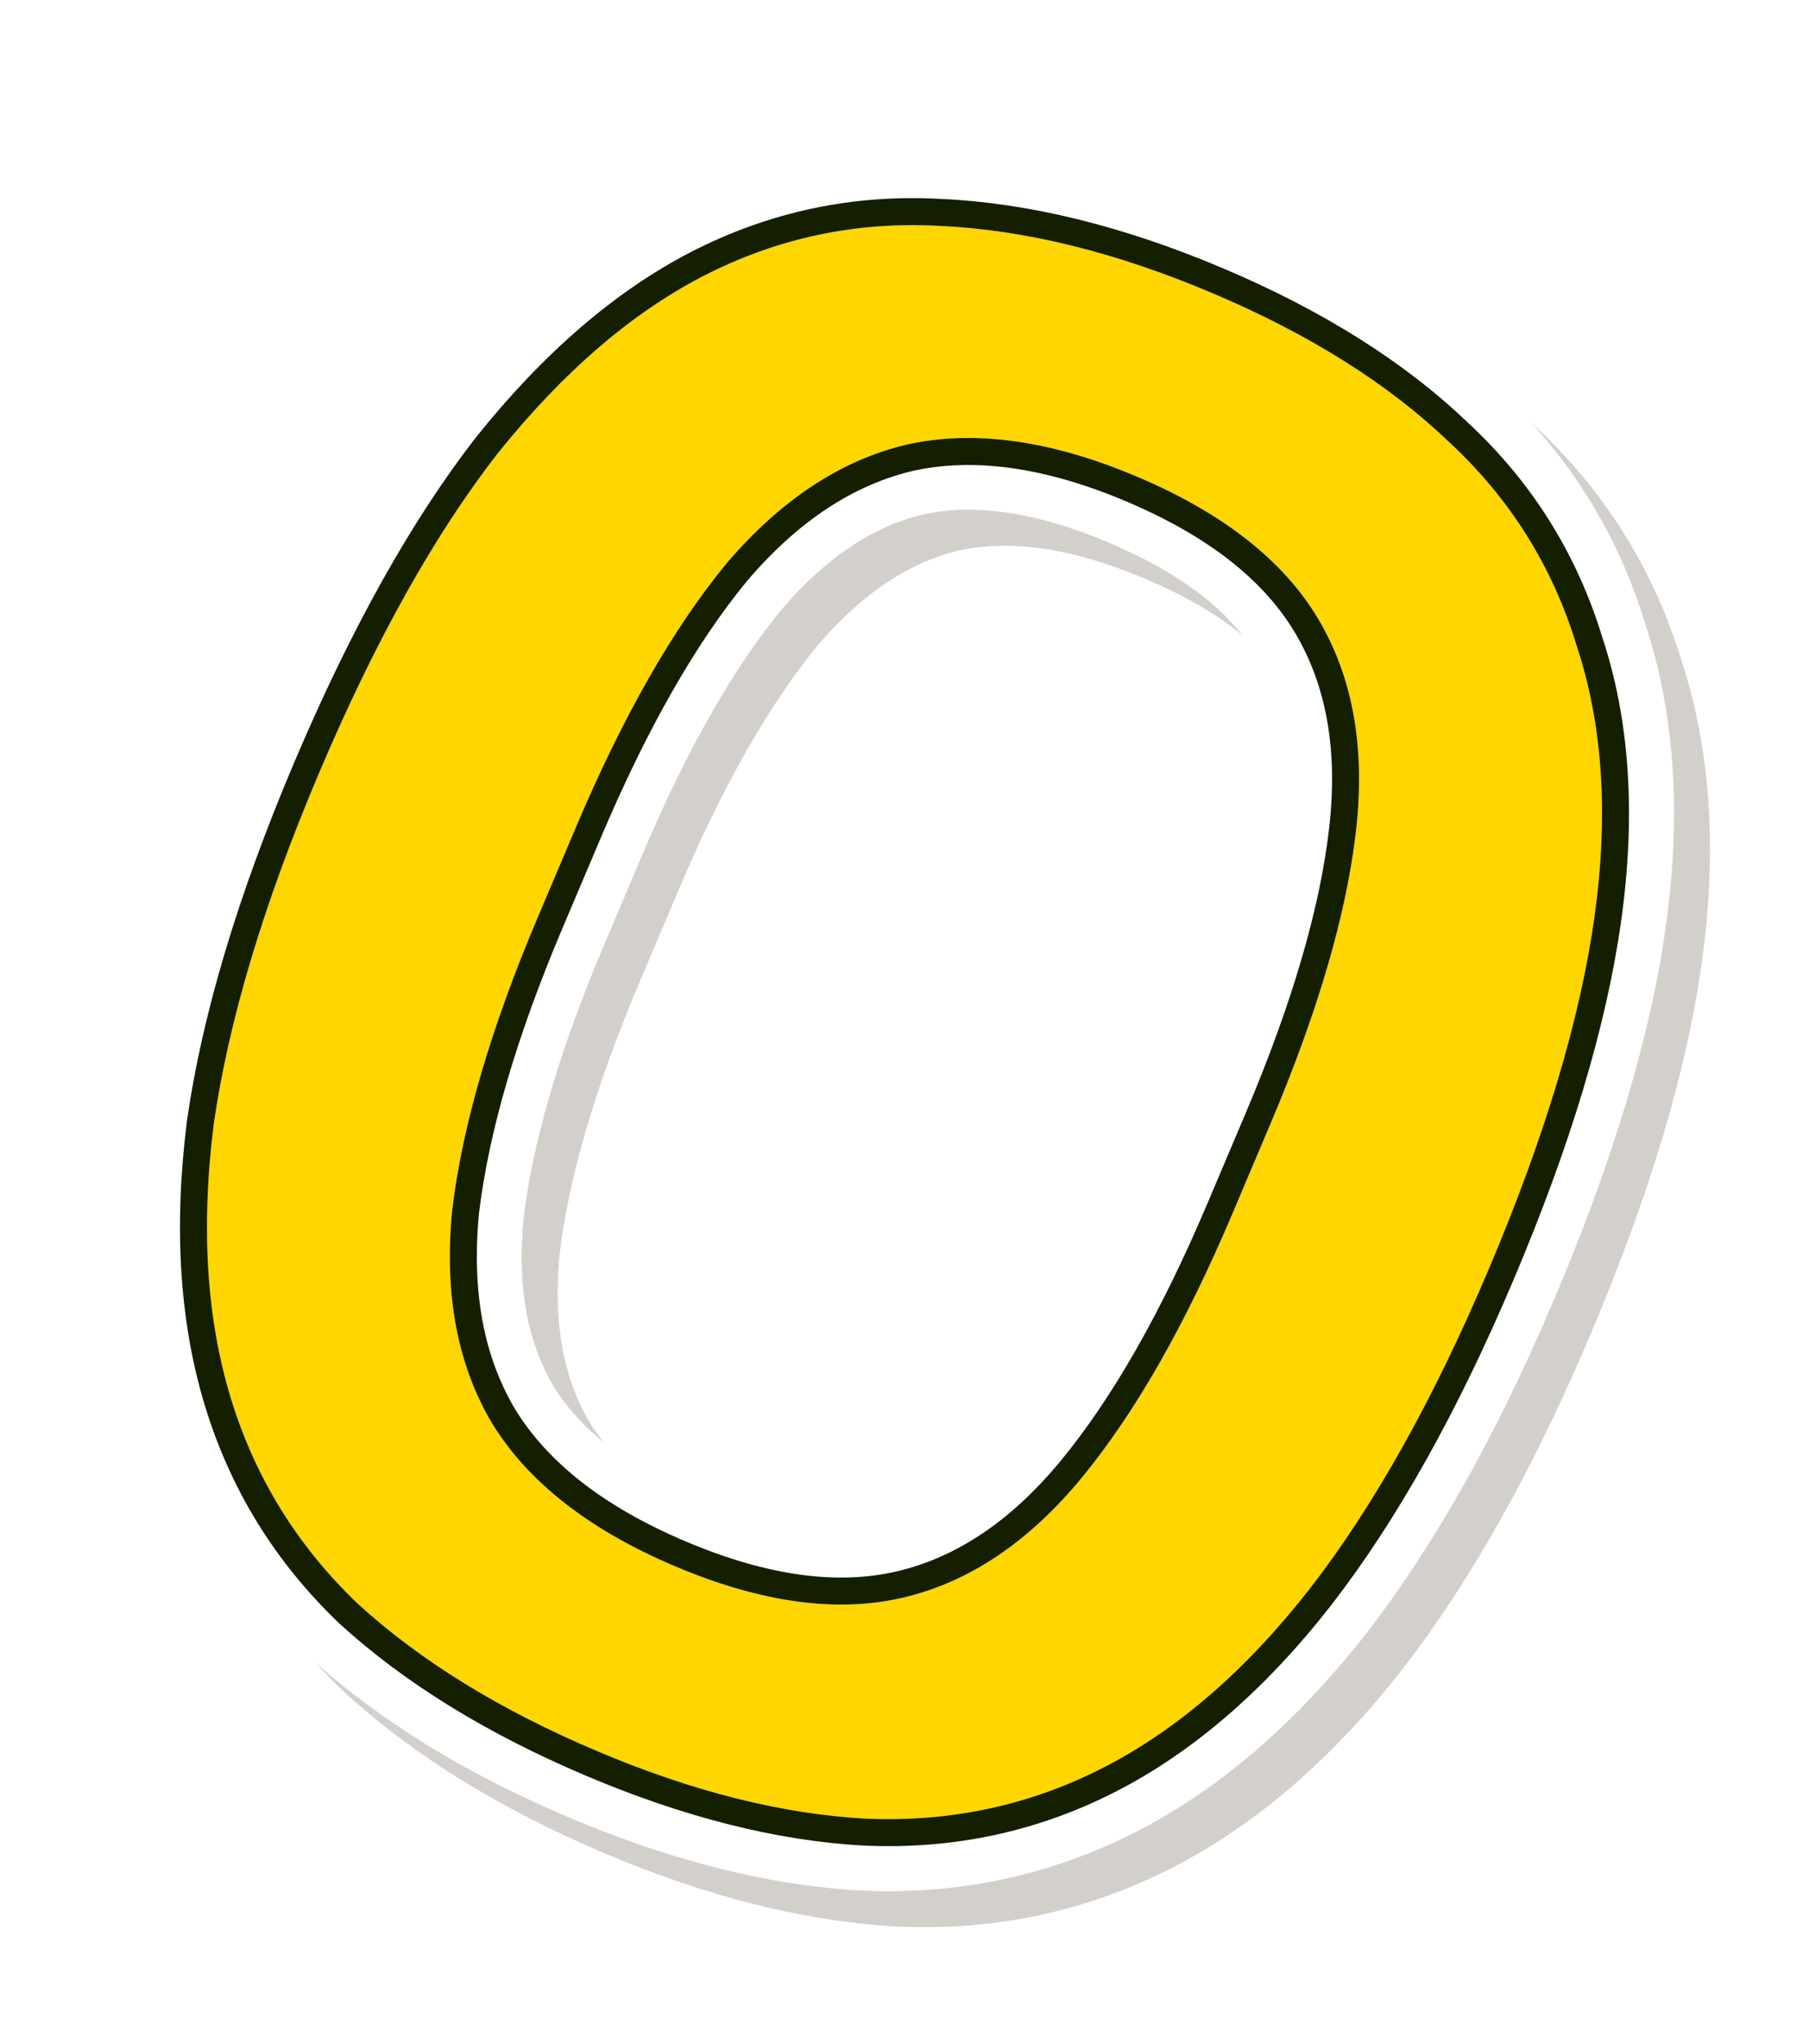
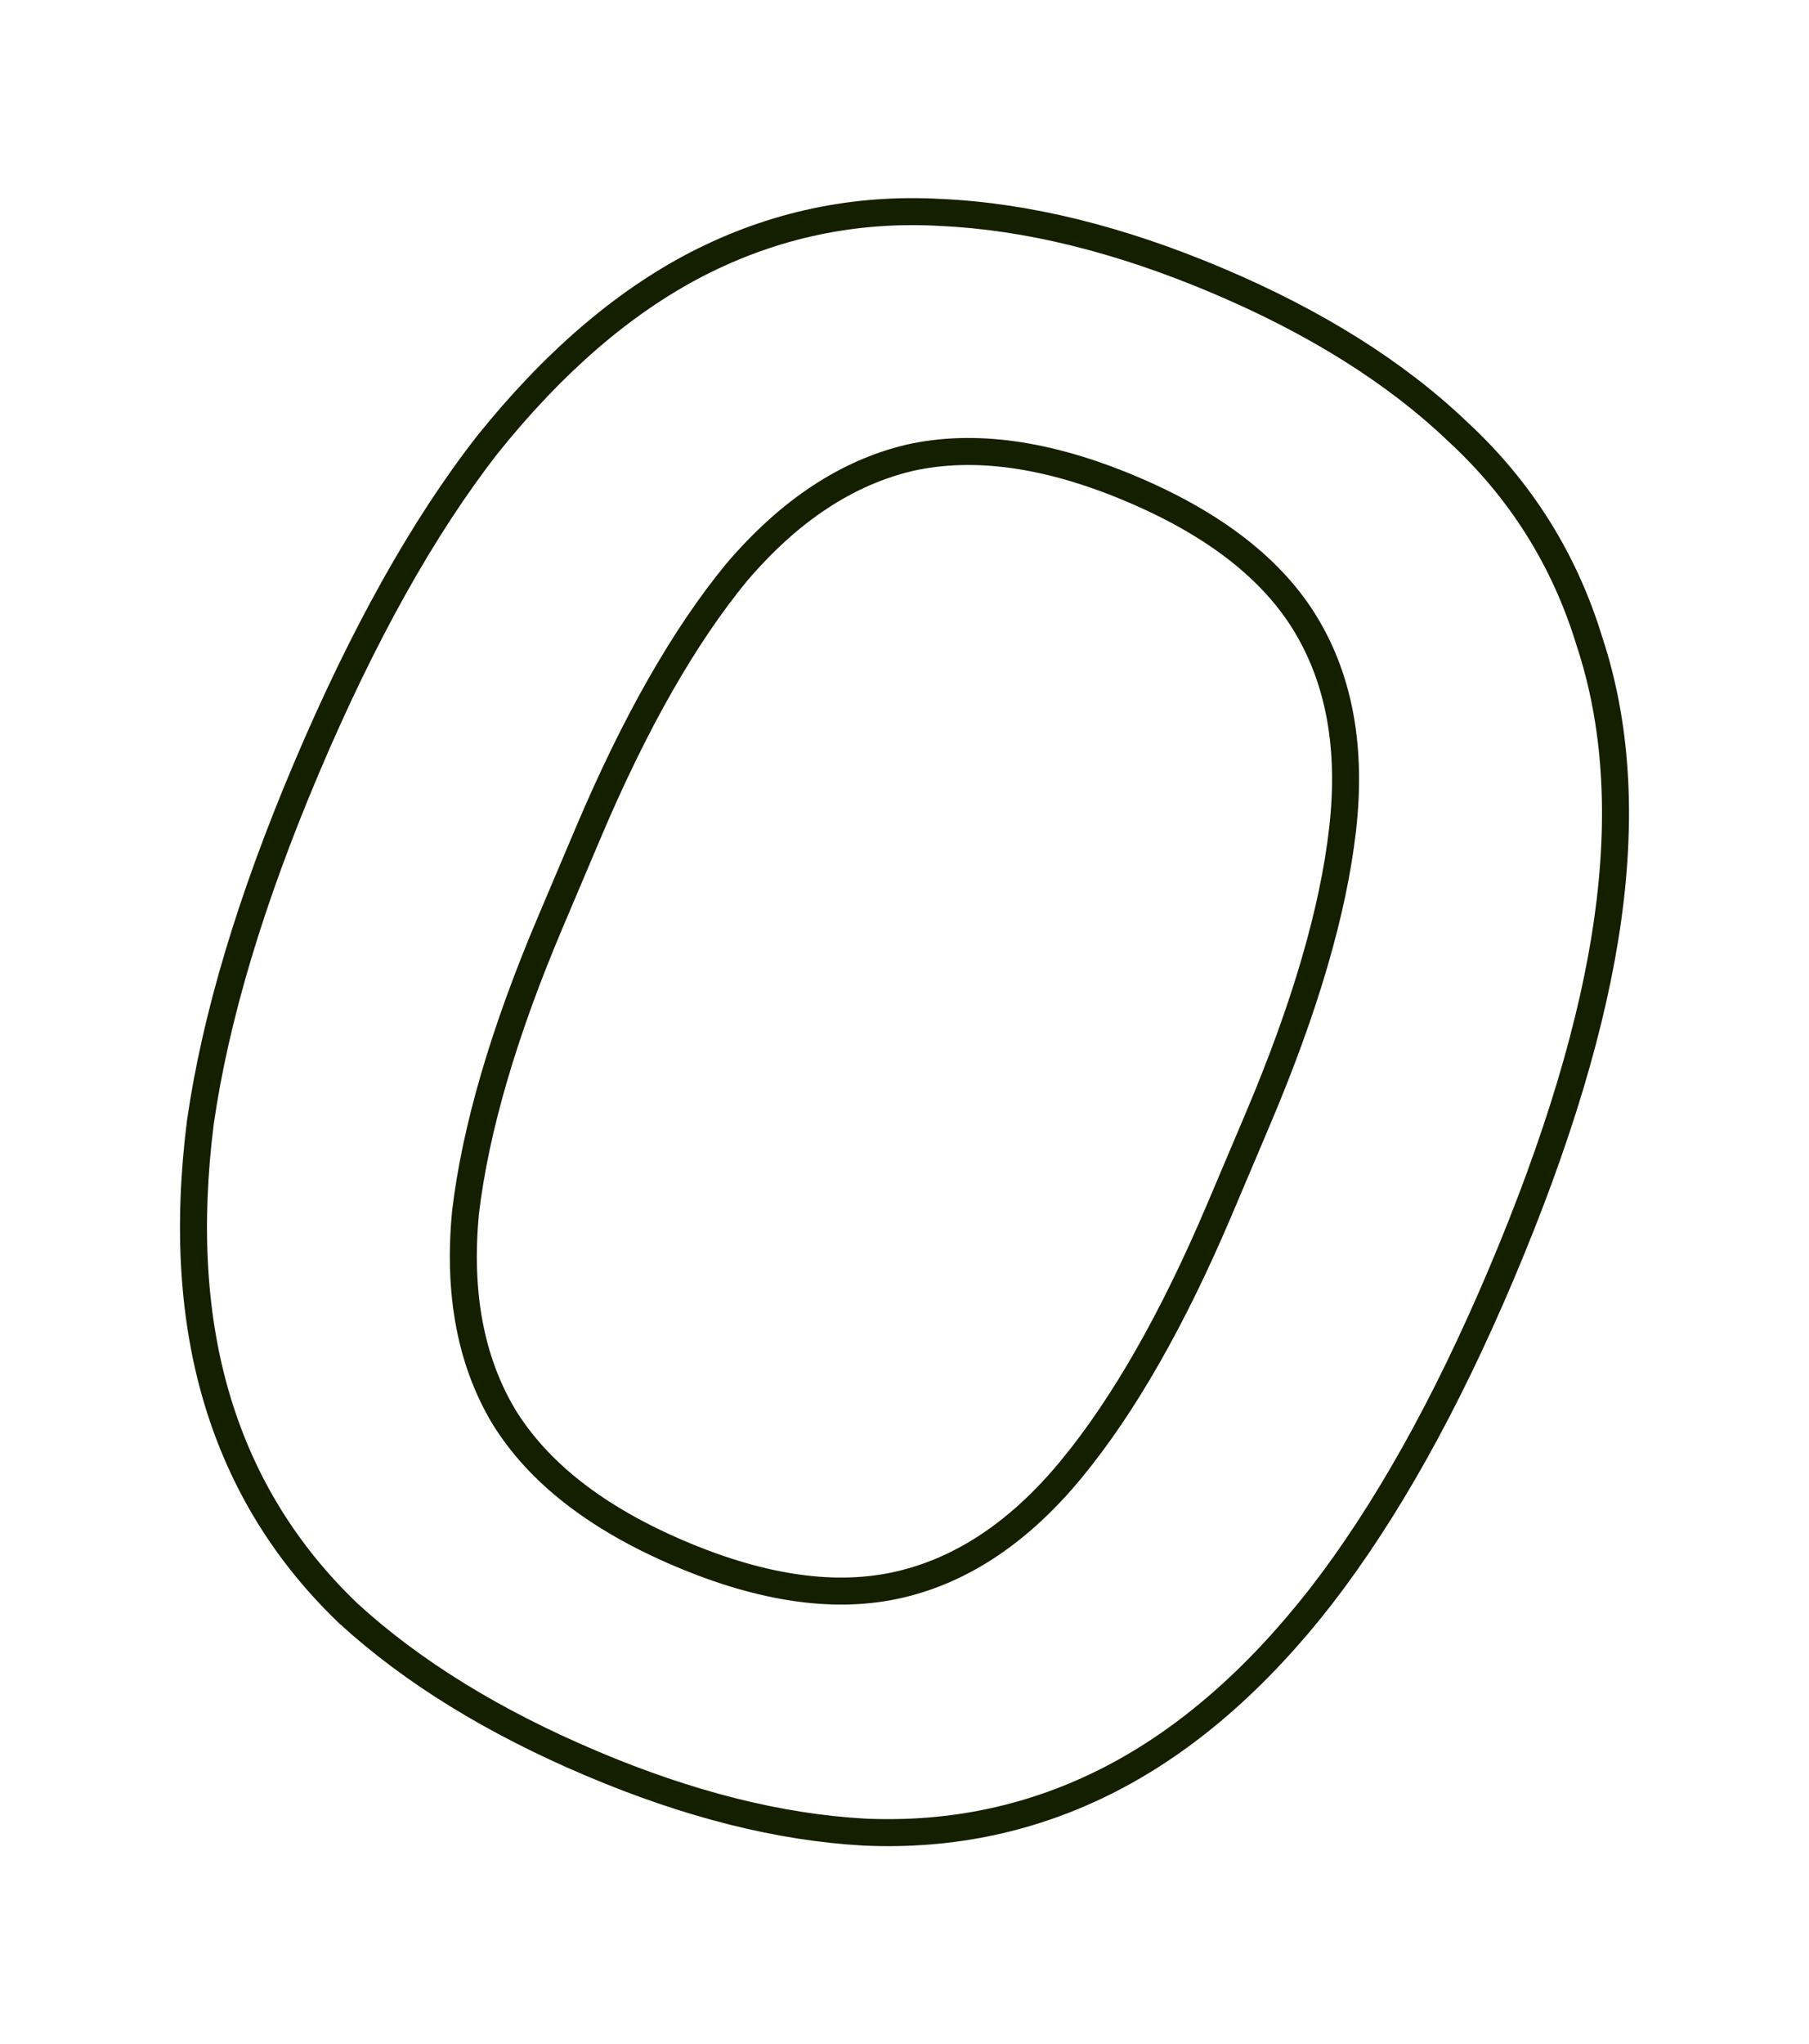
<svg xmlns="http://www.w3.org/2000/svg" width="201" height="227" viewBox="0 0 201 227" fill="none">
  <g clip-path="url(#clip0_940_2863)">
    <g filter="url(#filter0_f_940_2863)">
-       <path fill-rule="evenodd" clip-rule="evenodd" d="M38.239 187.879L38.304 187.941L38.371 188.002C46.138 195.088 55.819 200.987 67.22 205.811C78.479 210.575 89.321 213.357 99.689 213.93L99.731 213.932L99.773 213.934C110.598 214.418 120.833 212.233 130.328 207.355C139.8 202.488 148.287 195.013 155.877 185.284L155.886 185.273L155.895 185.261C163.541 175.387 170.473 162.93 176.773 148.067C183.193 132.919 187.367 119.186 189.081 106.947C190.793 94.722 190.155 83.432 186.813 73.292C183.715 63.15 178.226 54.412 170.428 47.197C162.842 39.968 153.228 34.006 141.819 29.178C130.396 24.345 119.356 21.572 108.756 21.093C98.102 20.511 87.962 22.668 78.484 27.538L78.476 27.543L78.468 27.547C69.234 32.317 60.807 39.692 53.1 49.294L53.065 49.337L53.031 49.381C45.427 59.127 38.46 71.678 32.039 86.826C25.739 101.69 21.609 115.332 19.832 127.689L19.822 127.758L19.813 127.828C18.27 140.077 18.889 151.363 21.969 161.505C25.058 171.674 30.51 180.5 38.239 187.879ZM102.537 173.643C97.36 174.863 90.702 174.219 82.145 170.598C73.629 166.994 68.411 162.633 65.514 157.945C62.737 153.273 61.417 147.222 62.174 139.278C63.184 130.895 66.072 120.832 71.089 108.995L75.34 98.965C80.364 87.113 85.554 78.127 90.794 71.738C95.982 65.657 101.254 62.39 106.549 61.13C111.935 59.947 118.701 60.656 127.217 64.26C135.774 67.88 140.87 72.209 143.596 76.773C146.375 81.426 147.643 87.433 146.741 95.34C145.804 103.551 142.925 113.624 137.819 125.671L133.568 135.7C128.531 147.585 123.326 156.587 118.071 162.98C113.016 169.129 107.816 172.4 102.537 173.643Z" fill="#261804" fill-opacity="0.2" />
-     </g>
+       </g>
    <path fill-rule="evenodd" clip-rule="evenodd" d="M34.239 183.879L34.304 183.941L34.371 184.002C42.138 191.088 51.819 196.987 63.22 201.811C74.479 206.575 85.321 209.357 95.689 209.93L95.731 209.932L95.773 209.934C106.598 210.418 116.833 208.233 126.328 203.355C135.8 198.488 144.287 191.013 151.877 181.284L151.886 181.273L151.895 181.261C159.541 171.387 166.473 158.93 172.773 144.067C179.193 128.919 183.367 115.186 185.081 102.947C186.793 90.722 186.155 79.432 182.813 69.292C179.715 59.15 174.226 50.412 166.428 43.197C158.842 35.968 149.228 30.006 137.819 25.178C126.396 20.345 115.356 17.572 104.756 17.093C94.102 16.511 83.962 18.668 74.484 23.538L74.476 23.543L74.468 23.547C65.234 28.317 56.807 35.692 49.1 45.294L49.065 45.337L49.031 45.381C41.427 55.127 34.46 67.678 28.039 82.826C21.739 97.69 17.609 111.332 15.832 123.689L15.822 123.758L15.813 123.828C14.27 136.077 14.889 147.363 17.969 157.505C21.058 167.674 26.51 176.5 34.239 183.879ZM98.537 169.643C93.36 170.863 86.702 170.219 78.145 166.598C69.629 162.994 64.411 158.633 61.514 153.945C58.737 149.273 57.417 143.222 58.174 135.278C59.184 126.895 62.072 116.832 67.089 104.995L71.34 94.965C76.364 83.113 81.554 74.127 86.794 67.738C91.982 61.657 97.254 58.39 102.549 57.13C107.935 55.947 114.701 56.656 123.217 60.26C131.774 63.88 136.87 68.209 139.596 72.773C142.375 77.426 143.643 83.433 142.741 91.34C141.804 99.551 138.925 109.624 133.819 121.671L129.568 131.7C124.531 143.585 119.326 152.587 114.071 158.98C109.016 165.129 103.816 168.4 98.537 169.643Z" fill="white" />
-     <path d="M66.341 194.444C55.583 189.893 46.725 184.443 39.767 178.094C33.024 171.658 28.31 164.02 25.625 155.179C22.939 146.338 22.314 136.219 23.75 124.822C25.402 113.337 29.287 100.378 35.405 85.945C41.652 71.208 48.296 59.327 55.338 50.301C62.532 41.34 70.132 34.791 78.14 30.654C86.364 26.429 95.103 24.572 104.357 25.083C113.827 25.506 123.94 27.993 134.698 32.545C145.456 37.097 154.206 42.59 160.948 49.027C167.755 55.311 172.501 62.874 175.187 71.714C178.088 80.467 178.745 90.51 177.158 101.843C175.57 113.177 171.653 126.212 165.407 140.949C159.289 155.382 152.677 167.187 145.57 176.364C138.528 185.389 130.895 192.014 122.672 196.24C114.448 200.465 105.601 202.365 96.131 201.942C86.877 201.431 76.947 198.932 66.341 194.444ZM75.035 173.934C84.58 177.973 93.025 179.127 100.37 177.397C107.715 175.667 114.339 171.213 120.24 164.034C126.142 156.856 131.701 147.114 136.918 134.808L141.168 124.78C146.449 112.322 149.616 101.478 150.669 92.249C151.722 83.019 150.315 75.167 146.448 68.693C142.58 62.219 135.874 56.962 126.328 52.923C116.783 48.885 108.262 47.698 100.765 49.364C93.42 51.094 86.721 55.517 80.668 62.631C74.766 69.809 69.207 79.552 63.991 91.858L59.74 101.885C54.524 114.191 51.357 125.035 50.239 134.417C49.338 143.711 50.821 151.595 54.688 158.069C58.707 164.607 65.489 169.895 75.035 173.934Z" fill="#FFD600" />
    <path fill-rule="evenodd" clip-rule="evenodd" d="M37.72 180.288L37.695 180.264C30.582 173.475 25.591 165.39 22.754 156.051C19.92 146.721 19.298 136.164 20.774 124.447L20.777 124.421L20.781 124.395C22.48 112.582 26.457 99.368 32.643 84.774C38.955 69.883 45.72 57.751 52.973 48.456L52.986 48.439L52.998 48.423C60.385 39.222 68.296 32.363 76.763 27.988L76.769 27.985C85.463 23.518 94.728 21.549 104.506 22.086C114.4 22.531 124.86 25.125 135.867 29.782C146.868 34.437 155.942 40.106 163.002 46.839C170.18 53.473 175.206 61.477 178.046 70.806C181.114 80.081 181.763 90.593 180.129 102.26C178.494 113.932 174.481 127.229 168.169 142.119C161.983 156.713 155.251 168.762 147.942 178.201L147.936 178.21C140.688 187.498 132.734 194.442 124.043 198.908C115.342 203.378 105.975 205.385 95.997 204.939L95.981 204.939L95.966 204.938C86.294 204.404 76.022 201.798 65.172 197.207C54.173 192.554 45.006 186.936 37.745 180.311L37.72 180.288ZM175.187 71.714C172.501 62.874 167.755 55.311 160.948 49.027C154.206 42.59 145.456 37.097 134.698 32.545C123.94 27.993 113.827 25.506 104.357 25.083C95.103 24.572 86.364 26.429 78.14 30.654C70.132 34.791 62.532 41.34 55.338 50.301C48.296 59.327 41.652 71.208 35.405 85.945C29.287 100.378 25.402 113.337 23.75 124.822C22.314 136.219 22.939 146.338 25.625 155.179C28.31 164.02 33.024 171.658 39.767 178.094C46.725 184.443 55.583 189.893 66.341 194.444C76.947 198.932 86.877 201.431 96.131 201.942C105.601 202.365 114.448 200.465 122.672 196.24C130.895 192.014 138.528 185.389 145.57 176.364C152.677 167.187 159.289 155.382 165.407 140.949C171.653 126.212 175.57 113.177 177.158 101.843C178.745 90.51 178.088 80.467 175.187 71.714ZM76.204 171.171C85.377 175.053 93.151 176.015 99.683 174.477C106.251 172.93 112.34 168.92 117.923 162.129C123.581 155.247 129.007 145.783 134.155 133.637L138.406 123.61C143.62 111.307 146.679 100.754 147.688 91.908C148.685 83.177 147.33 76.02 143.872 70.231C140.434 64.476 134.333 59.568 125.159 55.686C115.999 51.811 108.137 50.804 101.434 52.289C94.861 53.842 88.698 57.829 82.969 64.556C77.317 71.436 71.897 80.893 66.753 93.028L62.502 103.056C57.361 115.185 54.299 125.735 53.222 134.739C52.375 143.527 53.797 150.719 57.254 156.514C60.85 162.355 67.043 167.295 76.204 171.171ZM54.688 158.069C50.821 151.595 49.338 143.711 50.239 134.417C51.357 125.035 54.524 114.191 59.74 101.885L63.991 91.858C69.207 79.552 74.766 69.809 80.668 62.631C86.721 55.517 93.42 51.094 100.765 49.364C108.262 47.698 116.783 48.885 126.328 52.923C135.874 56.962 142.58 62.219 146.448 68.693C150.315 75.167 151.722 83.019 150.669 92.249C149.616 101.478 146.449 112.322 141.168 124.78L136.918 134.808C131.701 147.114 126.142 156.856 120.24 164.034C114.339 171.213 107.715 175.667 100.37 177.397C93.025 179.127 84.58 177.973 75.035 173.934C65.489 169.895 58.707 164.607 54.688 158.069Z" fill="#141F00" />
  </g>
  <defs>
    <filter id="filter0_f_940_2863" x="7" y="9" width="195" height="217" filterUnits="userSpaceOnUse" color-interpolation-filters="sRGB">
      <feFlood flood-opacity="0" result="BackgroundImageFix" />
      <feBlend mode="normal" in="SourceGraphic" in2="BackgroundImageFix" result="shape" />
      <feGaussianBlur stdDeviation="6" result="effect1_foregroundBlur_940_2863" />
    </filter>
    <clipPath id="clip0_940_2863">
      <rect width="201" height="227" fill="white" />
    </clipPath>
  </defs>
</svg>